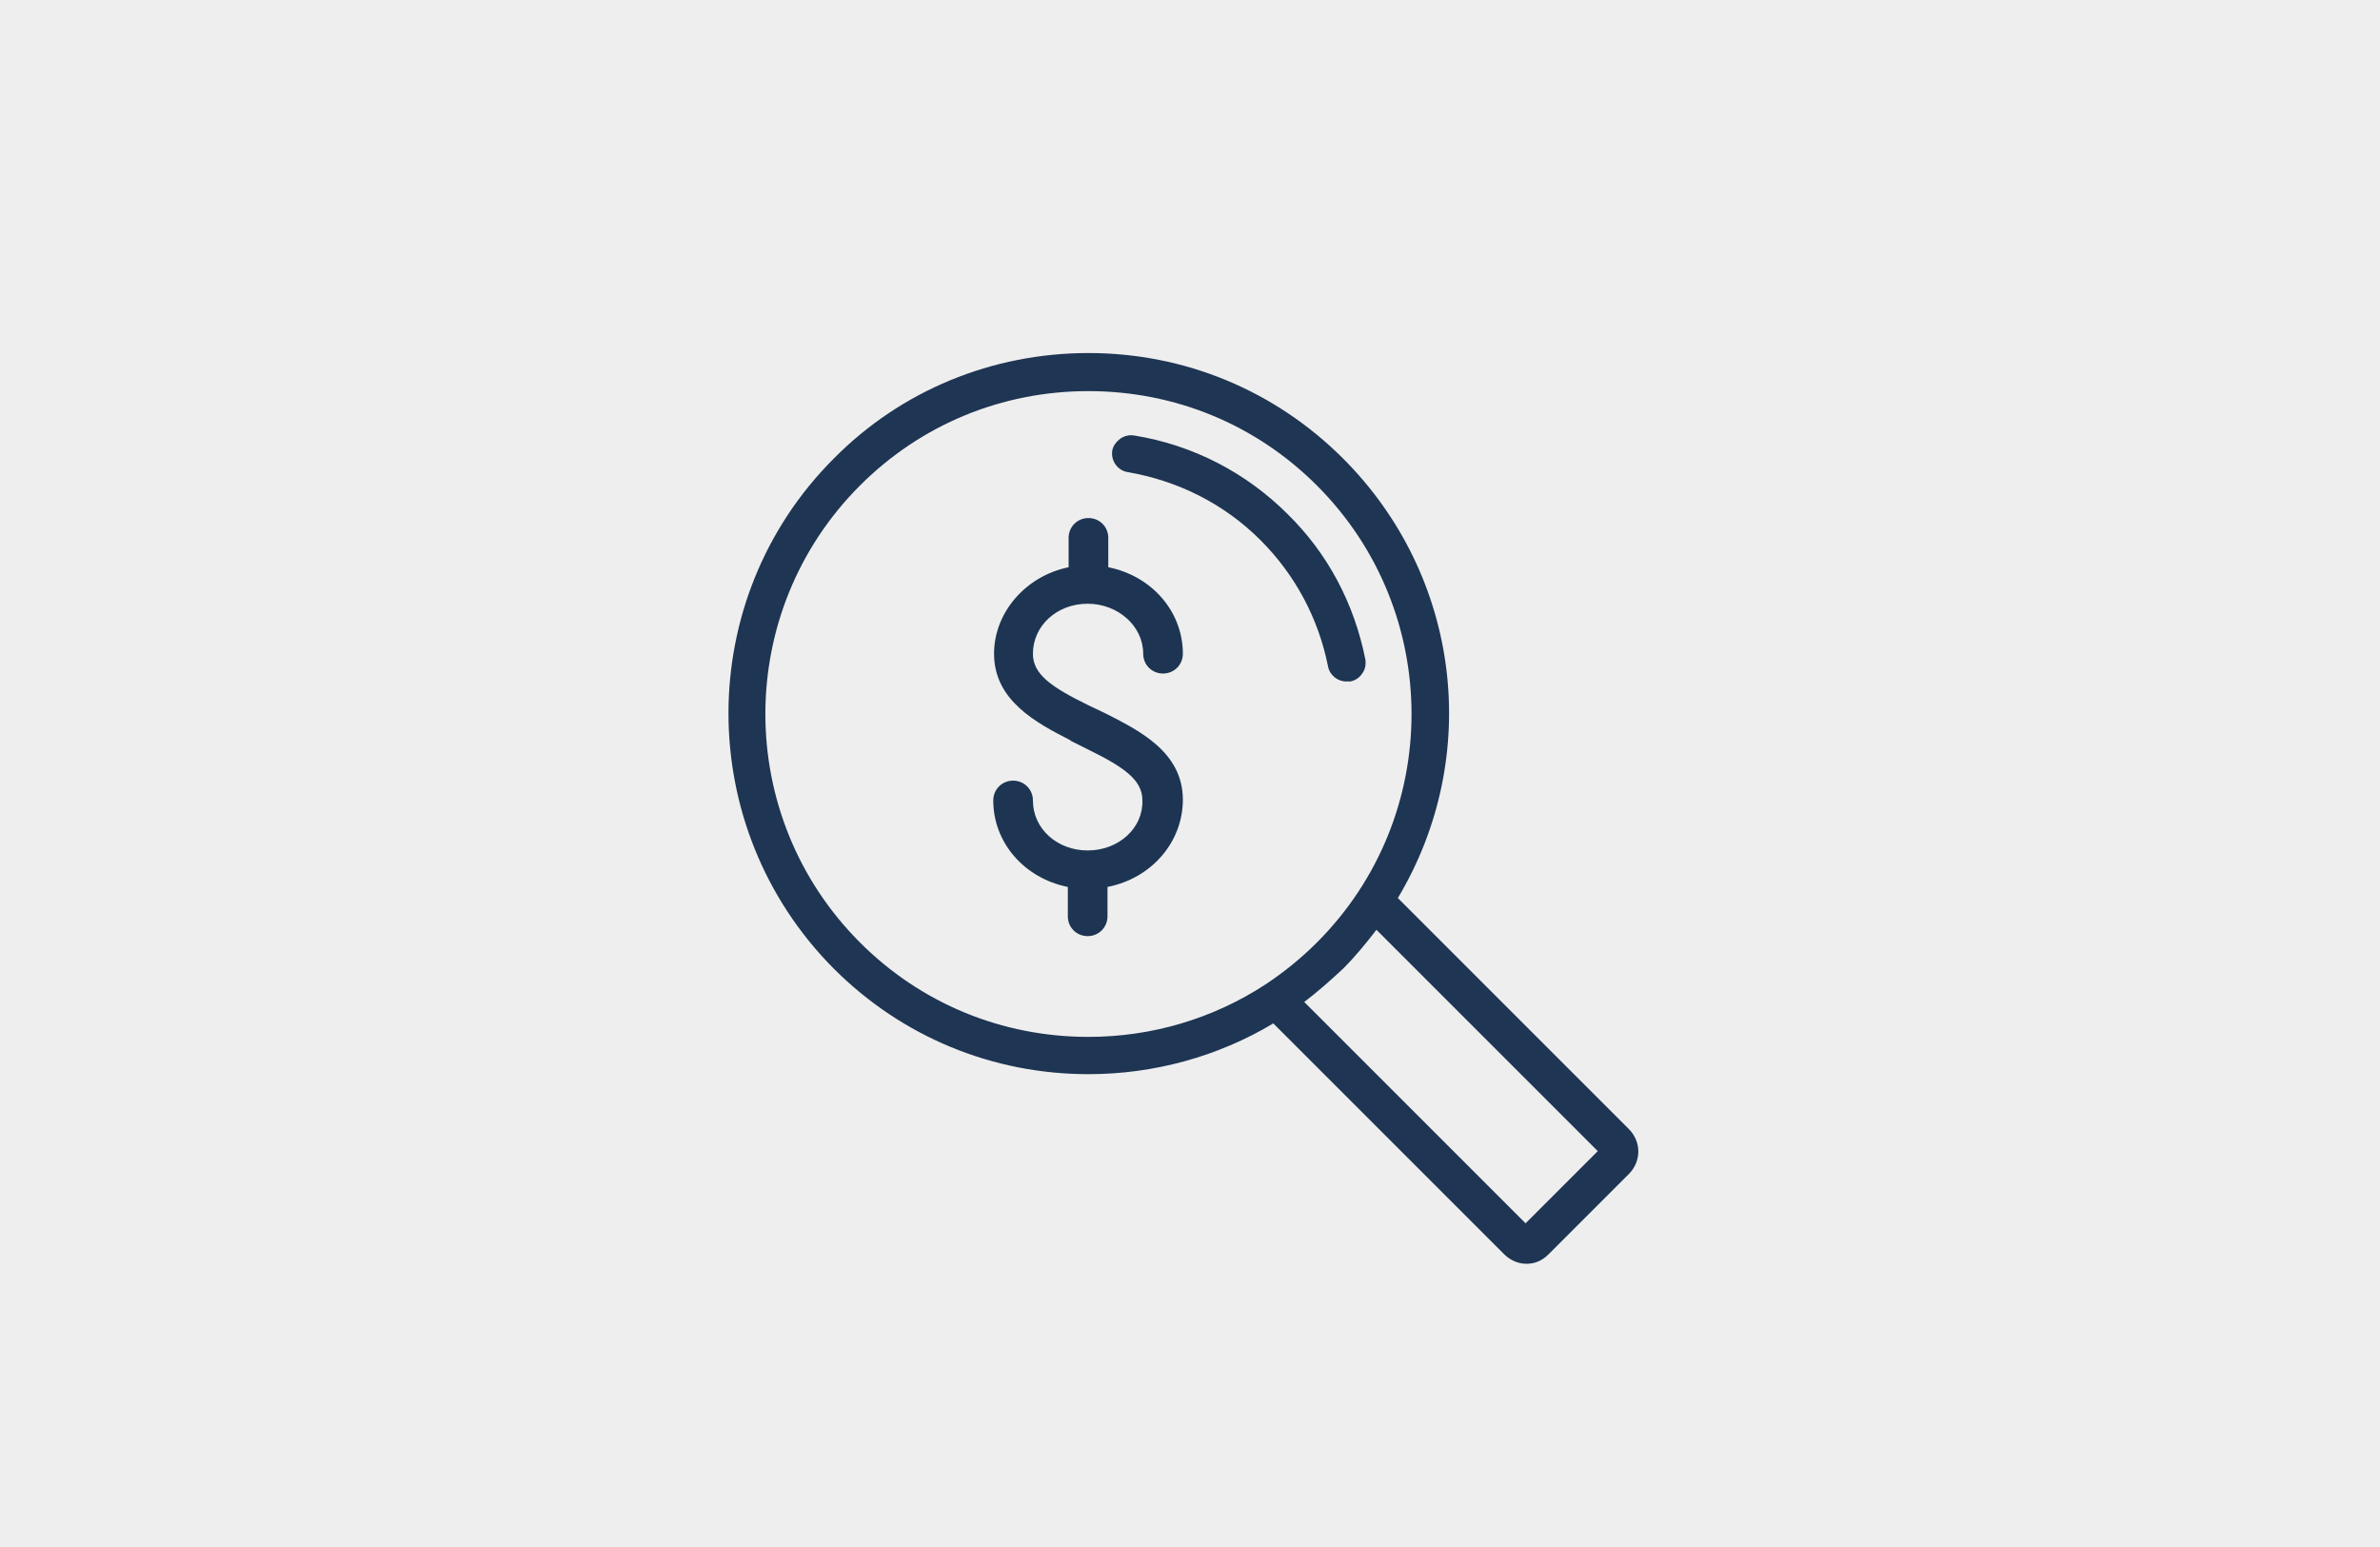
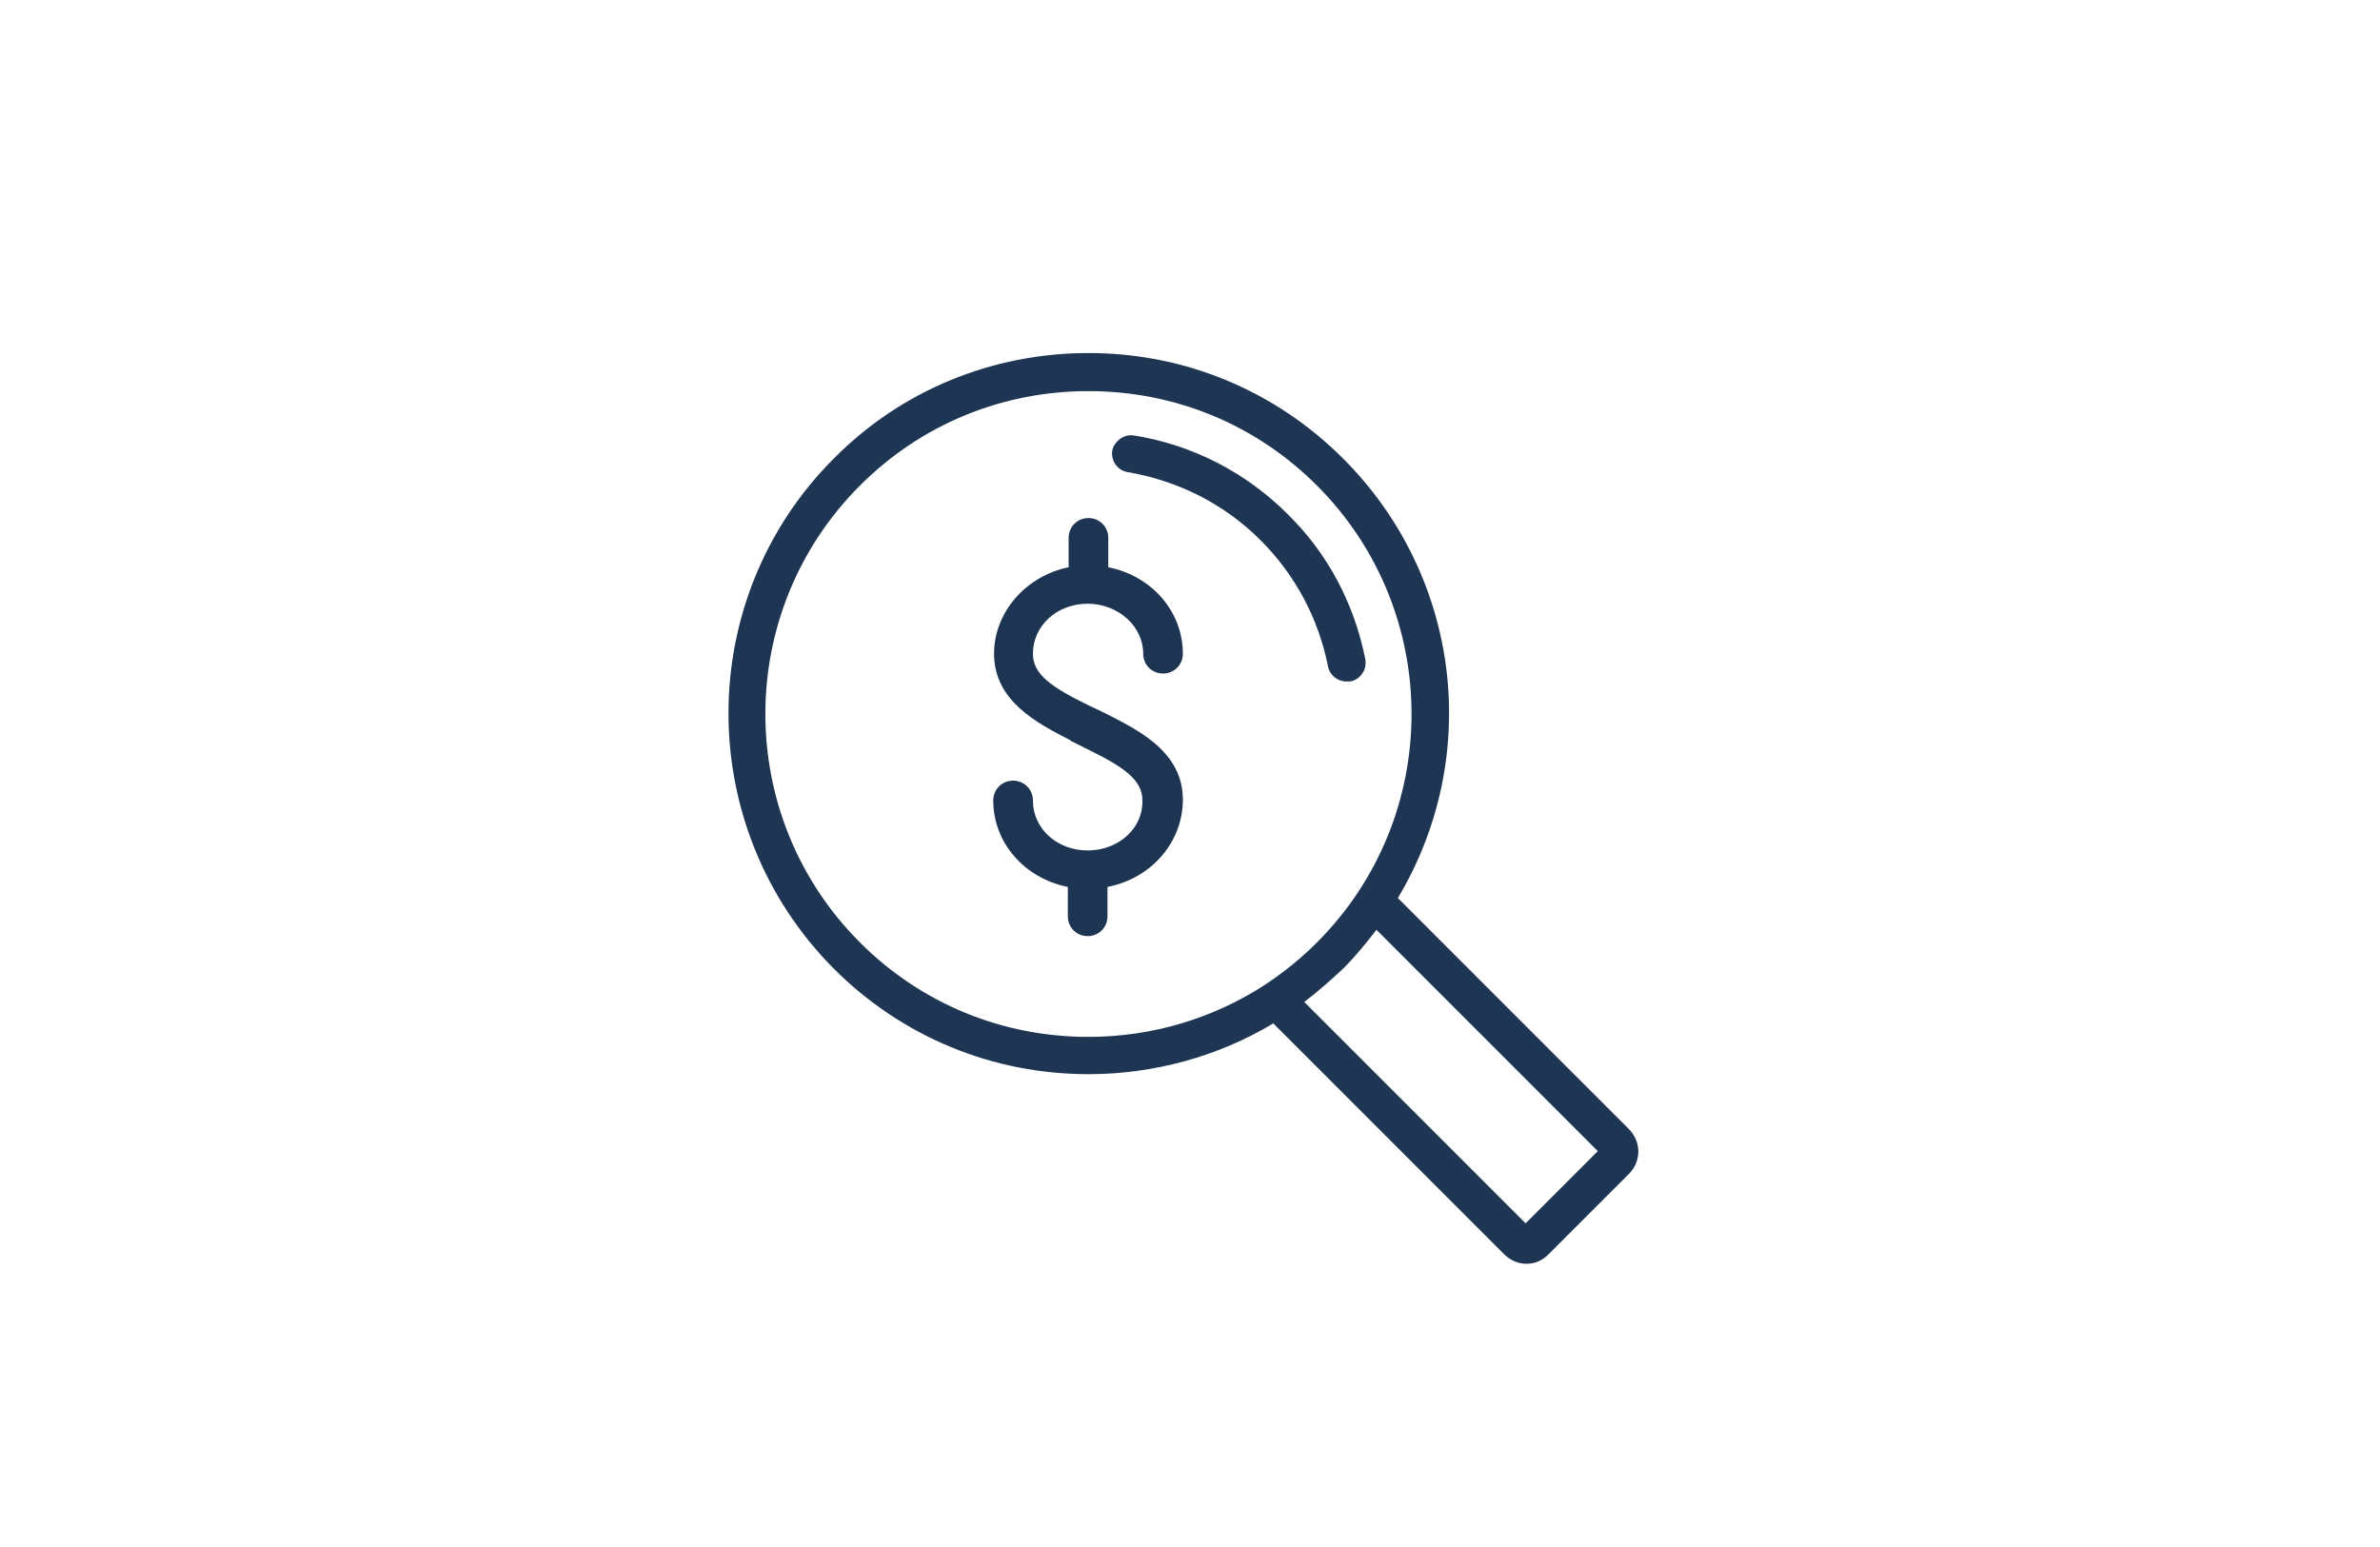
<svg xmlns="http://www.w3.org/2000/svg" version="1.1" id="Layer_1" x="0px" y="0px" viewBox="0 0 300 195" style="enable-background:new 0 0 300 195;" xml:space="preserve">
  <style type="text/css">
	.st0{fill:#EEEEEE;}
	.st1{fill:#1E3553;}
	.st2{fill:#1D3553;}
</style>
-   <rect x="-7.2" y="-4.7" class="st0" width="314.4" height="204.4" />
  <g>
-     <rect y="0.4" class="st0" width="300" height="194.1" />
    <g>
      <g>
        <path class="st1" d="M143,54.9c-0.6-0.1-1.2,0-1.8,0.4c-0.5,0.4-0.9,0.9-1,1.5c-0.2,1.3,0.7,2.5,1.9,2.7c6.4,1.1,12.2,4,16.8,8.6     c4.4,4.4,7.3,9.9,8.5,15.9c0.2,1.1,1.2,1.9,2.3,1.9c0.2,0,0.3,0,0.5,0c0.6-0.1,1.2-0.5,1.5-1c0.4-0.5,0.5-1.2,0.4-1.8     c-1.4-7-4.7-13.3-9.8-18.3C157.1,59.6,150.4,56.1,143,54.9L143,54.9z" />
        <path class="st1" d="M205.3,142.3l-29.1-29.1c10.7-17.9,7.9-40.6-6.9-55.4c-8.6-8.6-20-13.3-32.1-13.3s-23.6,4.7-32.1,13.3     c-17.7,17.7-17.7,46.5,0,64.3c8.6,8.6,20,13.3,32.1,13.3c8.2,0,16.3-2.2,23.3-6.4l29.1,29.1c0.7,0.7,1.7,1.2,2.8,1.2     s2-0.4,2.8-1.2l10.2-10.2C206.9,146.3,206.9,143.9,205.3,142.3z M201.4,145.1l-9.1,9.1l-27.9-27.9c1.7-1.3,3.3-2.7,4.9-4.2     c1.5-1.5,2.9-3.2,4.2-4.9L201.4,145.1z M166,118.8c-2,2-4.1,3.7-6.5,5.3c-6.6,4.3-14.3,6.6-22.3,6.6c-10.9,0-21.1-4.2-28.8-11.9     c-15.9-15.9-15.9-41.7,0-57.6c7.7-7.7,17.9-11.9,28.8-11.9s21.1,4.2,28.8,11.9C181.9,77.1,181.9,102.9,166,118.8L166,118.8z" />
        <path class="st2" d="M137.1,107.2c-3.8,0-6.9-2.7-6.9-6.3c0-1.4-1.1-2.5-2.5-2.5s-2.5,1.1-2.5,2.5c0,5.3,3.9,9.8,9.4,10.9v3.7     c0,1.4,1.1,2.5,2.5,2.5s2.5-1.1,2.5-2.5v-3.7c5.6-1.1,9.5-5.7,9.5-11c0-6.1-5.7-8.8-9.8-10.9l-2.1-1c-4.7-2.3-7-3.9-7-6.5     c0-3.5,3-6.3,6.9-6.3c3.8,0,7,2.8,7,6.3c0,1.4,1.1,2.5,2.5,2.5s2.5-1.1,2.5-2.5c0-5.3-3.9-9.8-9.4-10.9v-3.7     c0-1.4-1.1-2.5-2.5-2.5c-1.4,0-2.5,1.1-2.5,2.5v3.7c-5.4,1.1-9.4,5.7-9.4,10.9c0,5.9,5.3,8.7,9.6,10.9l0.1,0.1l0,0l2,1     c4.7,2.3,7,3.9,7,6.5C144.1,104.4,141,107.2,137.1,107.2z" />
      </g>
    </g>
  </g>
</svg>